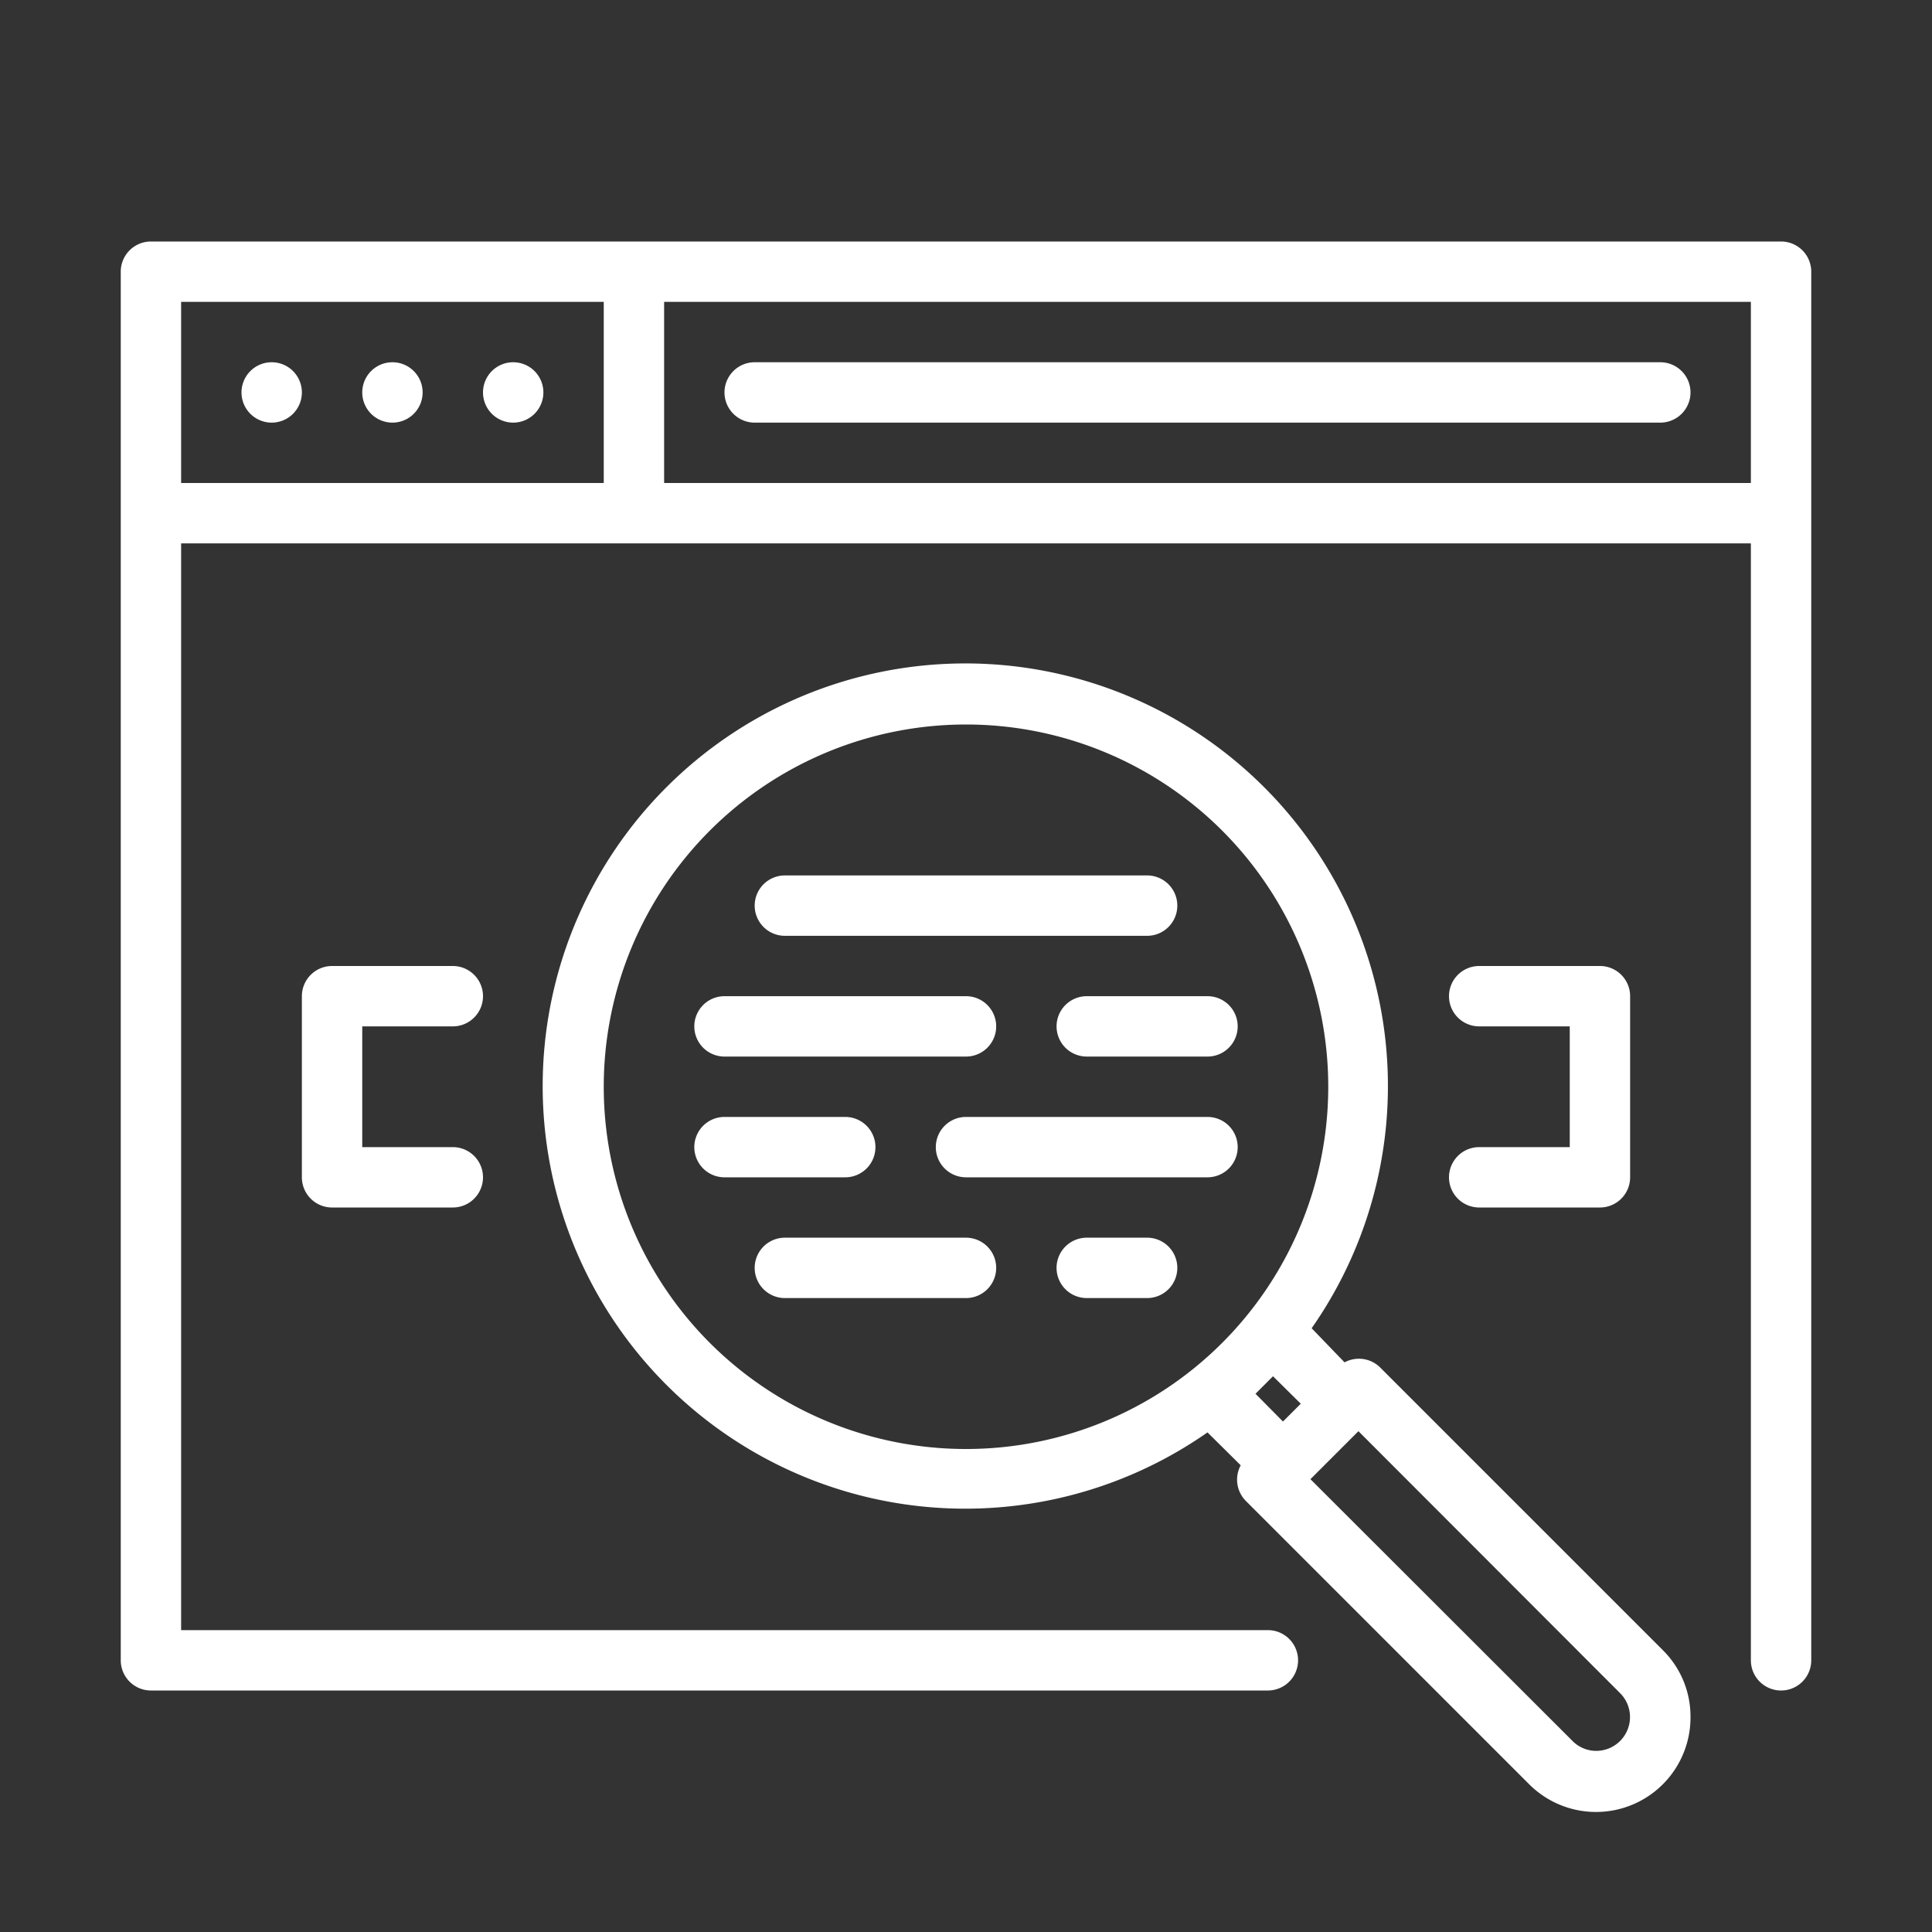
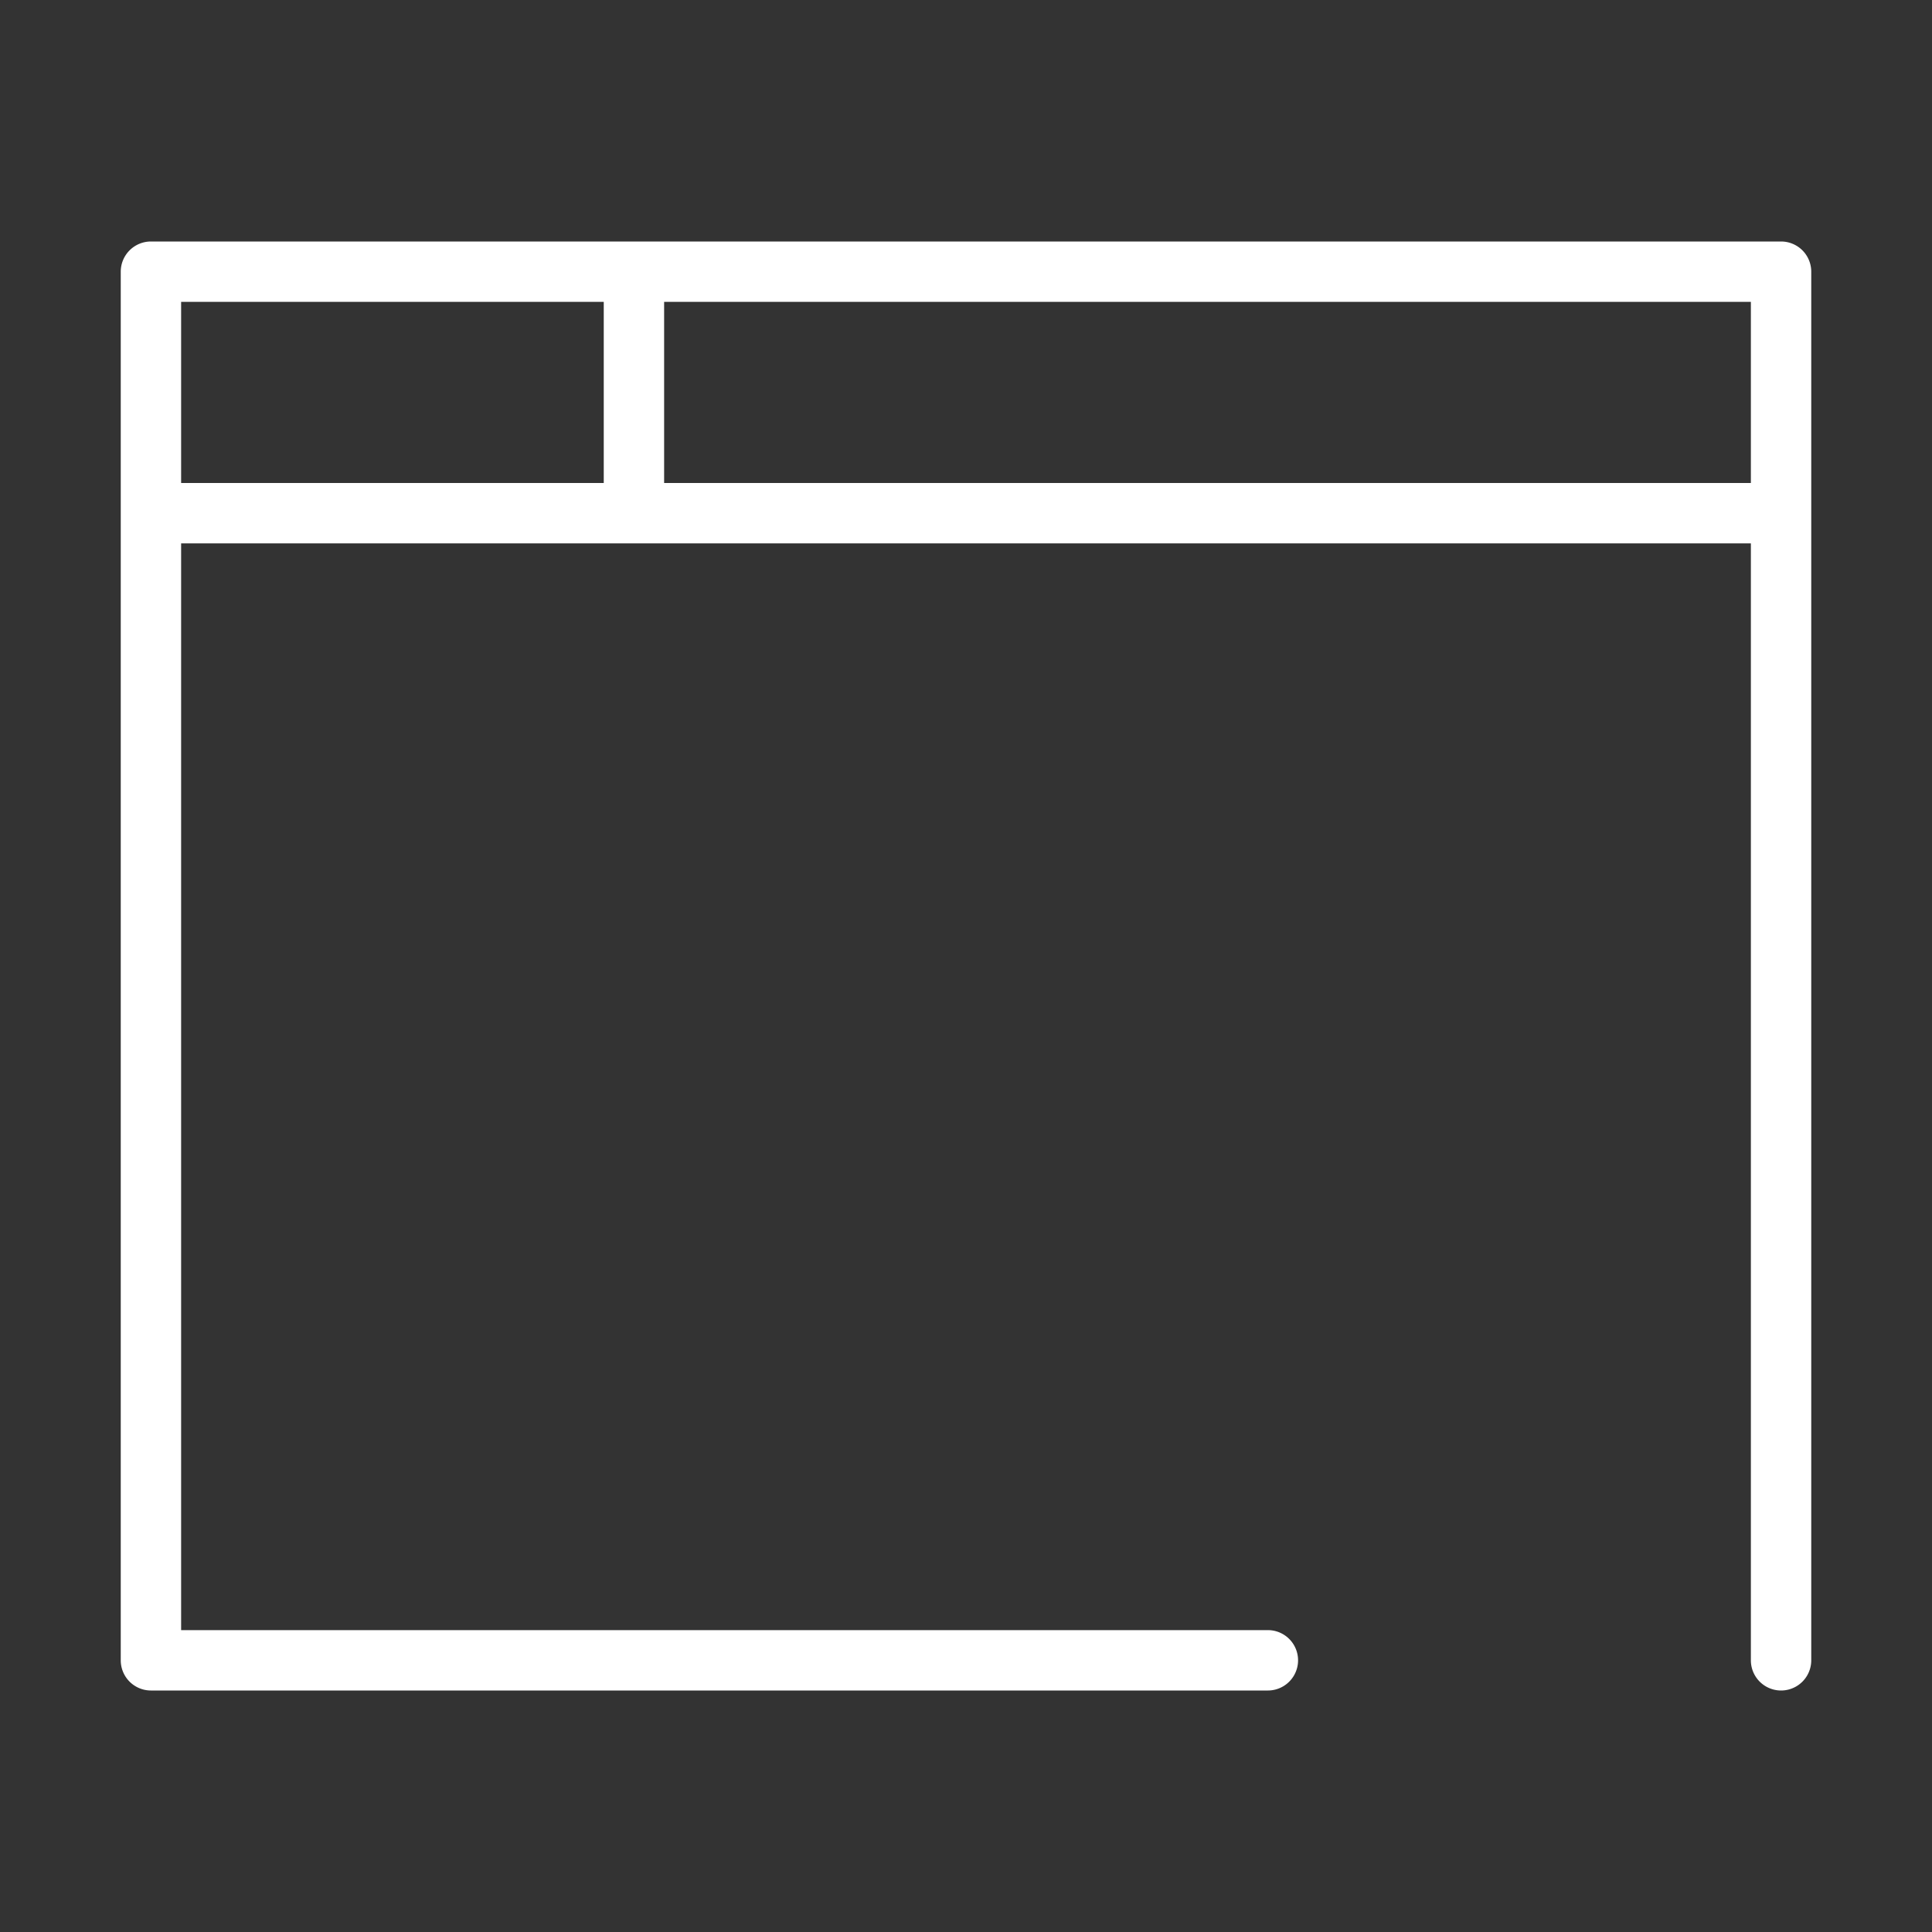
<svg xmlns="http://www.w3.org/2000/svg" width="512" height="512" x="0" y="0" viewBox="0 0 64 64" style="enable-background:new 0 0 512 512" xml:space="preserve">
  <rect x="0" y="0" width="64" height="64" fill="#333333" stroke="none" />
  <g>
    <g data-name="Layer 20">
-       <path d="M15 34a1 1 0 0 0 0-2h-4a1 1 0 0 0-1 1v6a1 1 0 0 0 1 1h4a1 1 0 0 0 0-2h-3v-4zM49 38a1 1 0 0 0 0 2h4a1 1 0 0 0 1-1v-6a1 1 0 0 0-1-1h-4a1 1 0 0 0 0 2h3v4zM26 31h12a1 1 0 0 0 0-2H26a1 1 0 0 0 0 2zM29 38a1 1 0 0 0-1-1h-4a1 1 0 0 0 0 2h4a1 1 0 0 0 1-1zM32 41h-6a1 1 0 0 0 0 2h6a1 1 0 0 0 0-2zM38 41h-2a1 1 0 0 0 0 2h2a1 1 0 0 0 0-2zM41 38a1 1 0 0 0-1-1h-8a1 1 0 0 0 0 2h8a1 1 0 0 0 1-1zM35 34a1 1 0 0 0 1 1h4a1 1 0 0 0 0-2h-4a1 1 0 0 0-1 1zM24 35h8a1 1 0 0 0 0-2h-8a1 1 0 0 0 0 2z" fill="#ffffff" opacity="1" data-original="#000000" />
-       <path d="M45.71 45.29a1 1 0 0 0-1.17-.16L43.45 44A14 14 0 1 0 40 47.45l1.1 1.09a1 1 0 0 0 .16 1.17l9.38 9.38A3.13 3.13 0 0 0 56 56.88a3.09 3.09 0 0 0-.91-2.21zM20 36a12 12 0 1 1 12 12 12 12 0 0 1-12-12zm22.17 9.59.92.91-.59.59-.91-.92zM52.88 58a1.1 1.1 0 0 1-.79-.33L43.41 49 45 47.41l8.67 8.68a1.12 1.12 0 0 1-.79 1.91z" fill="#ffffff" opacity="1" data-original="#000000" />
      <path d="M59 8H5a1 1 0 0 0-1 1v46a1 1 0 0 0 1 1h37a1 1 0 0 0 0-2H6V18h52v37a1 1 0 0 0 2 0V9a1 1 0 0 0-1-1zM6 10h14v6H6zm16 6v-6h36v6z" fill="#ffffff" opacity="1" data-original="#000000" />
-       <path d="M9 12a1 1 0 1 0 1 1 1 1 0 0 0-1-1zM13 12a1 1 0 1 0 1 1 1 1 0 0 0-1-1zM17 12a1 1 0 1 0 1 1 1 1 0 0 0-1-1zM55 12H25a1 1 0 0 0 0 2h30a1 1 0 0 0 0-2z" fill="#ffffff" opacity="1" data-original="#000000" />
    </g>
  </g>
</svg>